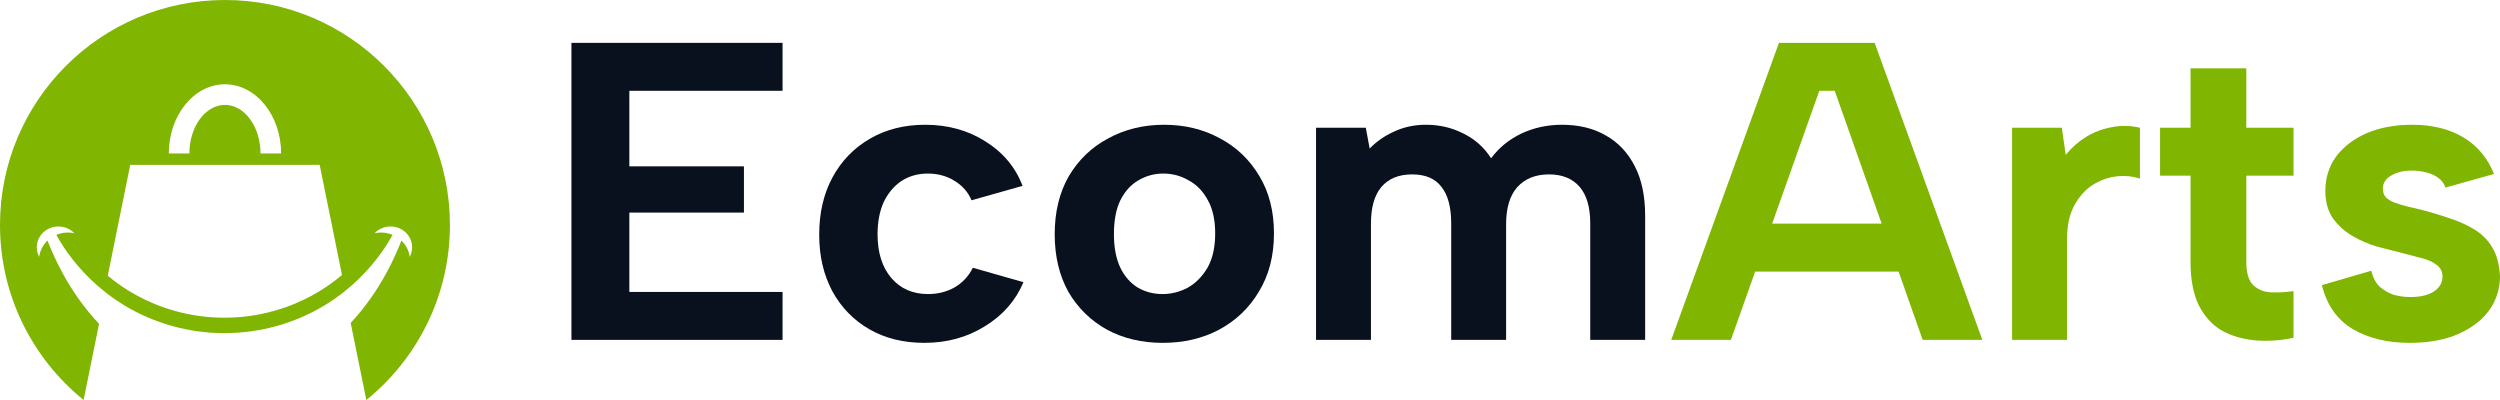
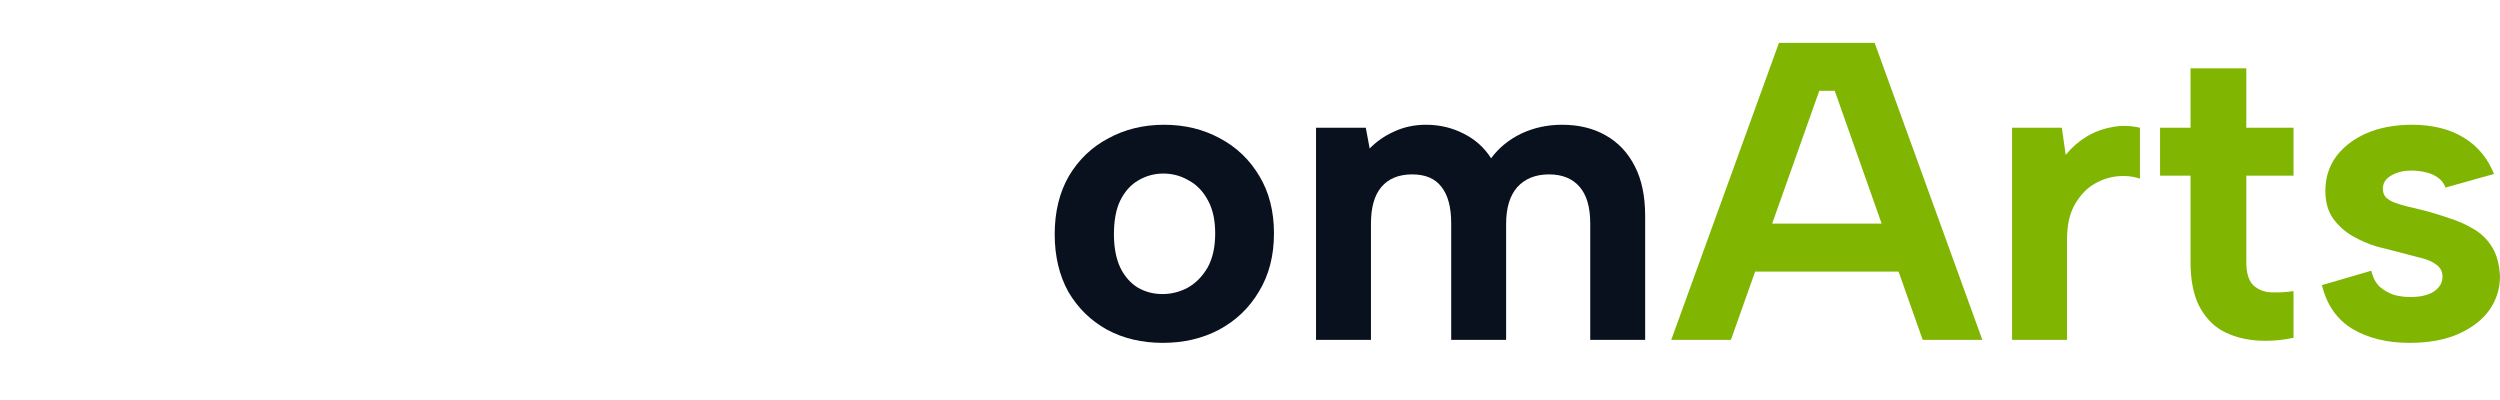
<svg xmlns="http://www.w3.org/2000/svg" width="175" height="28" viewBox="0 0 175 28" fill="none">
-   <path d="M54.779 6.356H44.055V11.644H52.075V14.881H44.055V20.436H54.779V23.792H40V3H54.779V6.356Z" fill="#0A111E" />
-   <path d="M64.703 24C63.241 24 61.959 23.683 60.858 23.049C59.757 22.416 58.896 21.535 58.275 20.406C57.654 19.257 57.344 17.931 57.344 16.426C57.344 14.901 57.654 13.564 58.275 12.416C58.896 11.267 59.767 10.366 60.888 9.713C62.01 9.059 63.301 8.733 64.763 8.733C66.345 8.733 67.747 9.119 68.968 9.891C70.21 10.663 71.081 11.703 71.582 13.01L68.007 14.02C67.767 13.445 67.366 12.99 66.806 12.653C66.265 12.317 65.644 12.149 64.943 12.149C64.242 12.149 63.622 12.327 63.081 12.683C62.56 13.04 62.15 13.535 61.849 14.168C61.569 14.802 61.429 15.545 61.429 16.396C61.429 17.683 61.749 18.703 62.39 19.455C63.031 20.208 63.892 20.584 64.973 20.584C65.654 20.584 66.275 20.426 66.836 20.109C67.396 19.772 67.817 19.317 68.097 18.743L71.642 19.753C71.101 21.04 70.2 22.069 68.938 22.842C67.697 23.614 66.285 24 64.703 24Z" fill="#0A111E" />
-   <path d="M81.399 24C79.937 24 78.635 23.693 77.494 23.079C76.352 22.445 75.451 21.564 74.79 20.436C74.15 19.287 73.829 17.941 73.829 16.396C73.829 14.832 74.16 13.475 74.82 12.327C75.501 11.178 76.422 10.297 77.584 9.683C78.745 9.05 80.047 8.733 81.489 8.733C82.931 8.733 84.232 9.05 85.394 9.683C86.555 10.297 87.476 11.178 88.157 12.327C88.838 13.455 89.178 14.792 89.178 16.337C89.178 17.901 88.828 19.257 88.127 20.406C87.446 21.555 86.515 22.445 85.334 23.079C84.172 23.693 82.861 24 81.399 24ZM81.369 20.584C81.99 20.584 82.58 20.436 83.141 20.139C83.702 19.822 84.162 19.356 84.523 18.743C84.883 18.109 85.063 17.307 85.063 16.337C85.063 15.406 84.893 14.634 84.553 14.02C84.212 13.386 83.762 12.921 83.201 12.624C82.66 12.307 82.07 12.149 81.429 12.149C80.808 12.149 80.227 12.307 79.687 12.624C79.166 12.921 78.745 13.386 78.425 14.02C78.125 14.634 77.975 15.426 77.975 16.396C77.975 17.327 78.125 18.109 78.425 18.743C78.725 19.356 79.136 19.822 79.657 20.139C80.177 20.436 80.748 20.584 81.369 20.584Z" fill="#0A111E" />
+   <path d="M81.399 24C79.937 24 78.635 23.693 77.494 23.079C76.352 22.445 75.451 21.564 74.79 20.436C74.15 19.287 73.829 17.941 73.829 16.396C73.829 14.832 74.16 13.475 74.82 12.327C75.501 11.178 76.422 10.297 77.584 9.683C78.745 9.05 80.047 8.733 81.489 8.733C82.931 8.733 84.232 9.05 85.394 9.683C86.555 10.297 87.476 11.178 88.157 12.327C88.838 13.455 89.178 14.792 89.178 16.337C89.178 17.901 88.828 19.257 88.127 20.406C87.446 21.555 86.515 22.445 85.334 23.079C84.172 23.693 82.861 24 81.399 24ZM81.369 20.584C81.99 20.584 82.58 20.436 83.141 20.139C83.702 19.822 84.162 19.356 84.523 18.743C84.883 18.109 85.063 17.307 85.063 16.337C85.063 15.406 84.893 14.634 84.553 14.02C84.212 13.386 83.762 12.921 83.201 12.624C82.66 12.307 82.07 12.149 81.429 12.149C80.808 12.149 80.227 12.307 79.687 12.624C79.166 12.921 78.745 13.386 78.425 14.02C78.125 14.634 77.975 15.426 77.975 16.396C77.975 17.327 78.125 18.109 78.425 18.743C78.725 19.356 79.136 19.822 79.657 20.139C80.177 20.436 80.748 20.584 81.369 20.584" fill="#0A111E" />
  <path d="M92.122 8.941H95.606L95.876 10.396C96.357 9.901 96.928 9.505 97.589 9.208C98.269 8.891 99.01 8.733 99.811 8.733C100.773 8.733 101.654 8.941 102.455 9.356C103.256 9.752 103.897 10.327 104.377 11.079C104.918 10.347 105.619 9.772 106.48 9.356C107.361 8.941 108.312 8.733 109.333 8.733C110.515 8.733 111.536 8.98 112.397 9.475C113.278 9.97 113.959 10.693 114.44 11.644C114.92 12.574 115.161 13.733 115.161 15.119V23.792H111.316V15.624C111.316 14.495 111.066 13.644 110.565 13.069C110.064 12.495 109.353 12.208 108.432 12.208C107.491 12.208 106.75 12.505 106.209 13.099C105.689 13.693 105.428 14.555 105.428 15.683V23.792H101.584V15.624C101.584 14.495 101.353 13.644 100.893 13.069C100.452 12.495 99.771 12.208 98.85 12.208C97.909 12.208 97.188 12.505 96.688 13.099C96.207 13.673 95.967 14.525 95.967 15.653V23.792H92.122V8.941Z" fill="#0A111E" />
  <path d="M128.432 6.356H127.35L121.163 23.792H116.987L124.527 3H131.225L138.765 23.792H134.589L128.432 6.356ZM121.553 15.653H133.808V19.01H121.553V15.653Z" fill="#80B501" />
  <path d="M140.845 8.941H144.329L144.6 10.842C145.02 10.327 145.491 9.911 146.011 9.594C146.552 9.257 147.143 9.03 147.784 8.911C148.425 8.772 149.095 8.782 149.796 8.941V12.505C149.256 12.327 148.685 12.277 148.084 12.356C147.503 12.436 146.953 12.644 146.432 12.98C145.931 13.317 145.511 13.802 145.17 14.436C144.85 15.05 144.69 15.832 144.69 16.782V23.792H140.845V8.941Z" fill="#80B501" />
  <path d="M153.337 8.941V4.782H157.242V8.941H160.546V12.297H157.242V18.327C157.242 19.099 157.402 19.644 157.723 19.96C158.063 20.277 158.484 20.445 158.984 20.465C159.505 20.485 160.026 20.455 160.546 20.376V23.644C159.625 23.842 158.724 23.901 157.843 23.822C156.982 23.743 156.211 23.515 155.53 23.139C154.849 22.743 154.308 22.148 153.908 21.356C153.527 20.564 153.337 19.555 153.337 18.327V12.297H151.204V8.941H153.337Z" fill="#80B501" />
  <path d="M165.989 18.951C166.109 19.445 166.309 19.822 166.589 20.079C166.89 20.337 167.22 20.525 167.581 20.644C167.961 20.743 168.342 20.792 168.722 20.792C169.423 20.792 169.974 20.663 170.374 20.406C170.775 20.129 170.975 19.782 170.975 19.366C170.975 19.01 170.835 18.733 170.554 18.535C170.274 18.317 169.914 18.158 169.473 18.059C169.033 17.941 168.582 17.822 168.121 17.703C167.581 17.564 167 17.416 166.379 17.257C165.778 17.079 165.208 16.832 164.667 16.515C164.126 16.198 163.676 15.792 163.315 15.297C162.955 14.782 162.775 14.139 162.775 13.366C162.775 12.455 163.025 11.653 163.526 10.96C164.046 10.267 164.757 9.723 165.658 9.327C166.579 8.931 167.641 8.733 168.842 8.733C170.264 8.733 171.466 9.03 172.447 9.624C173.428 10.218 174.139 11.069 174.579 12.178L171.185 13.129C171.085 12.851 170.915 12.624 170.675 12.445C170.434 12.267 170.144 12.139 169.803 12.059C169.483 11.98 169.153 11.941 168.812 11.941C168.231 11.941 167.751 12.059 167.37 12.297C166.99 12.515 166.8 12.822 166.8 13.218C166.8 13.455 166.87 13.653 167.01 13.812C167.15 13.95 167.34 14.069 167.581 14.168C167.841 14.267 168.131 14.356 168.452 14.436C168.792 14.515 169.163 14.604 169.563 14.703C170.184 14.861 170.805 15.05 171.426 15.267C172.066 15.465 172.647 15.723 173.168 16.04C173.708 16.356 174.139 16.782 174.459 17.317C174.78 17.852 174.96 18.525 175 19.337C175 20.208 174.75 21 174.249 21.713C173.748 22.406 173.028 22.96 172.086 23.376C171.145 23.792 170.004 24 168.662 24C167.1 24 165.768 23.673 164.667 23.02C163.586 22.366 162.875 21.346 162.534 19.96L165.989 18.951Z" fill="#80B501" />
-   <path d="M15.749 0C7.051 0 0 7.051 0 15.749C0 20.697 2.284 25.111 5.853 27.998L6.934 22.668C4.756 20.366 3.702 17.802 3.325 16.841C3.015 17.137 2.801 17.532 2.743 17.98C2.611 17.735 2.551 17.45 2.584 17.154C2.673 16.353 3.421 15.774 4.252 15.862C4.632 15.902 4.965 16.074 5.204 16.326C5.127 16.31 5.049 16.295 4.968 16.288C4.606 16.249 4.257 16.306 3.945 16.438C4.592 17.64 6.976 21.415 12.094 22.831C14.455 23.483 16.969 23.483 19.33 22.831C24.448 21.415 26.834 17.64 27.479 16.438C27.167 16.308 26.818 16.249 26.456 16.288C26.376 16.297 26.297 16.31 26.22 16.326C26.46 16.074 26.792 15.902 27.172 15.862C28.004 15.774 28.751 16.353 28.84 17.154C28.873 17.45 28.813 17.733 28.681 17.98C28.623 17.532 28.409 17.137 28.099 16.841C27.726 17.793 26.686 20.32 24.548 22.606L25.643 28C29.213 25.113 31.495 20.698 31.495 15.751C31.495 7.051 24.446 0 15.749 0ZM15.749 5.9C17.916 5.9 19.679 8.073 19.679 10.744H18.235C18.235 8.869 17.119 7.344 15.747 7.344C14.375 7.344 13.258 8.869 13.258 10.744H11.816C11.816 8.073 13.58 5.9 15.749 5.9ZM19.138 21.775C18.025 22.082 16.874 22.239 15.712 22.239C14.55 22.239 13.399 22.084 12.286 21.775C10.285 21.221 8.727 20.289 7.543 19.302L9.116 11.542H22.378L23.94 19.25C22.75 20.255 21.174 21.21 19.138 21.775Z" fill="#80B501" />
</svg>